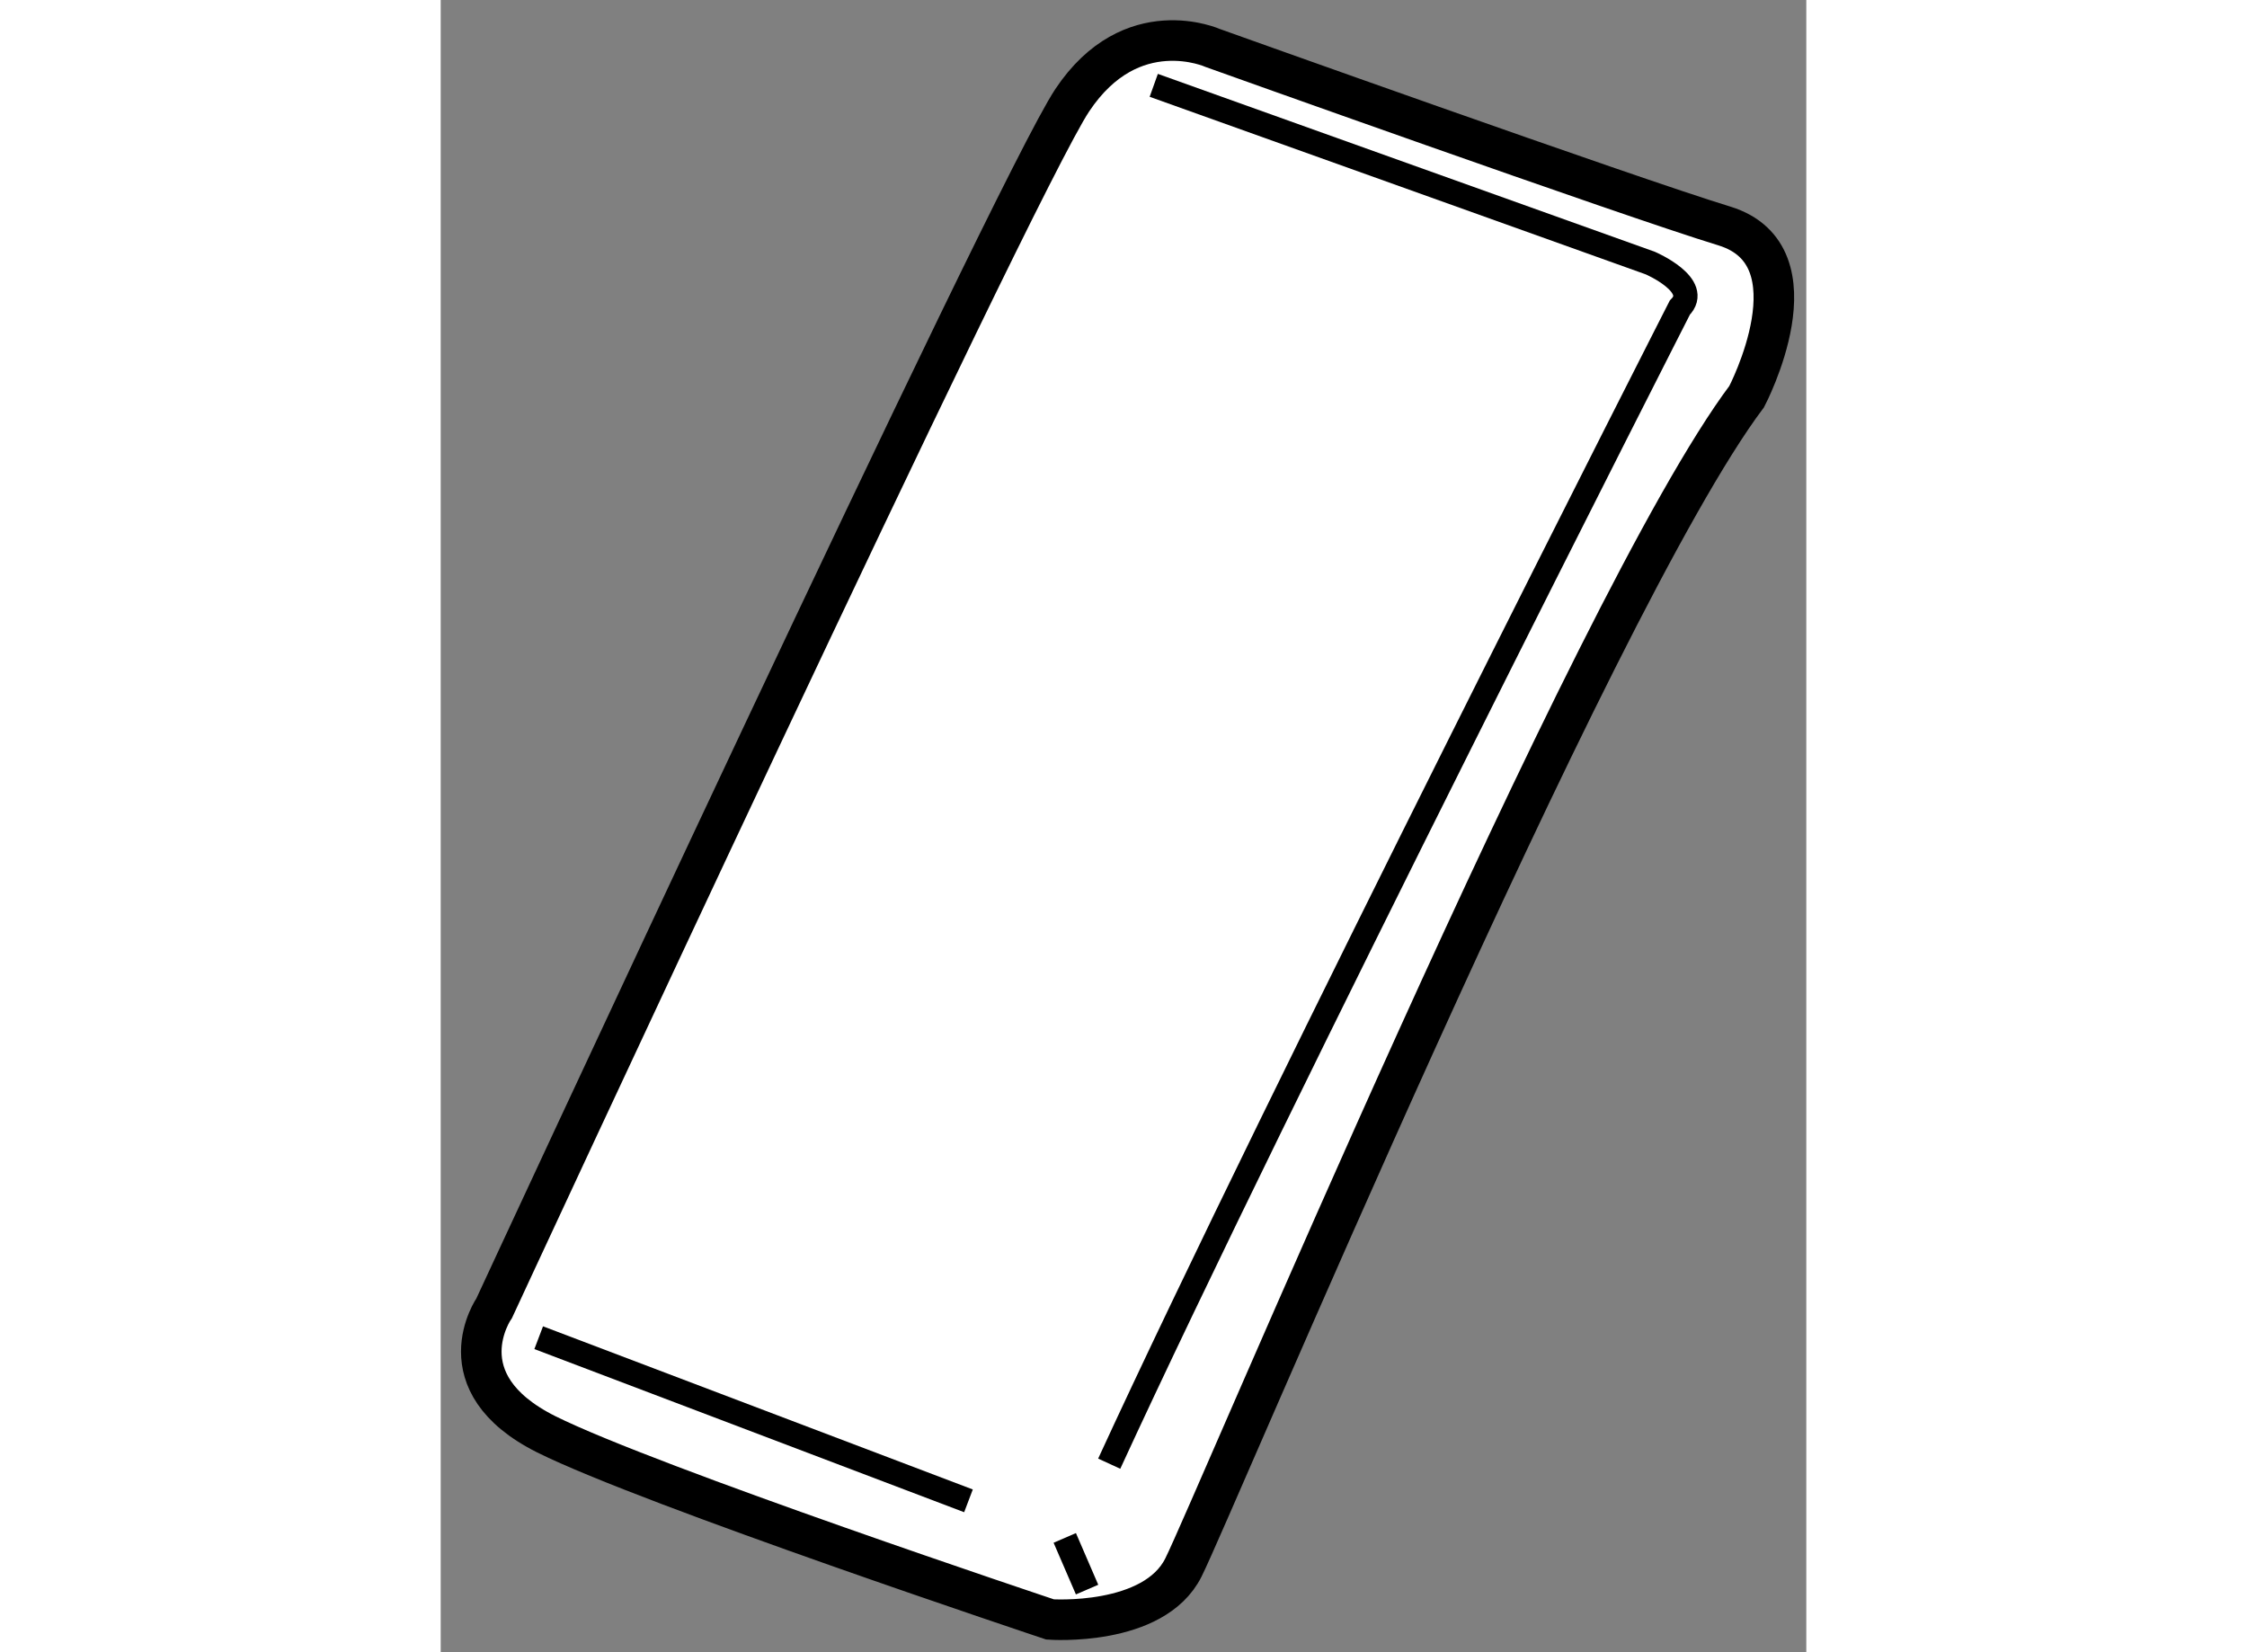
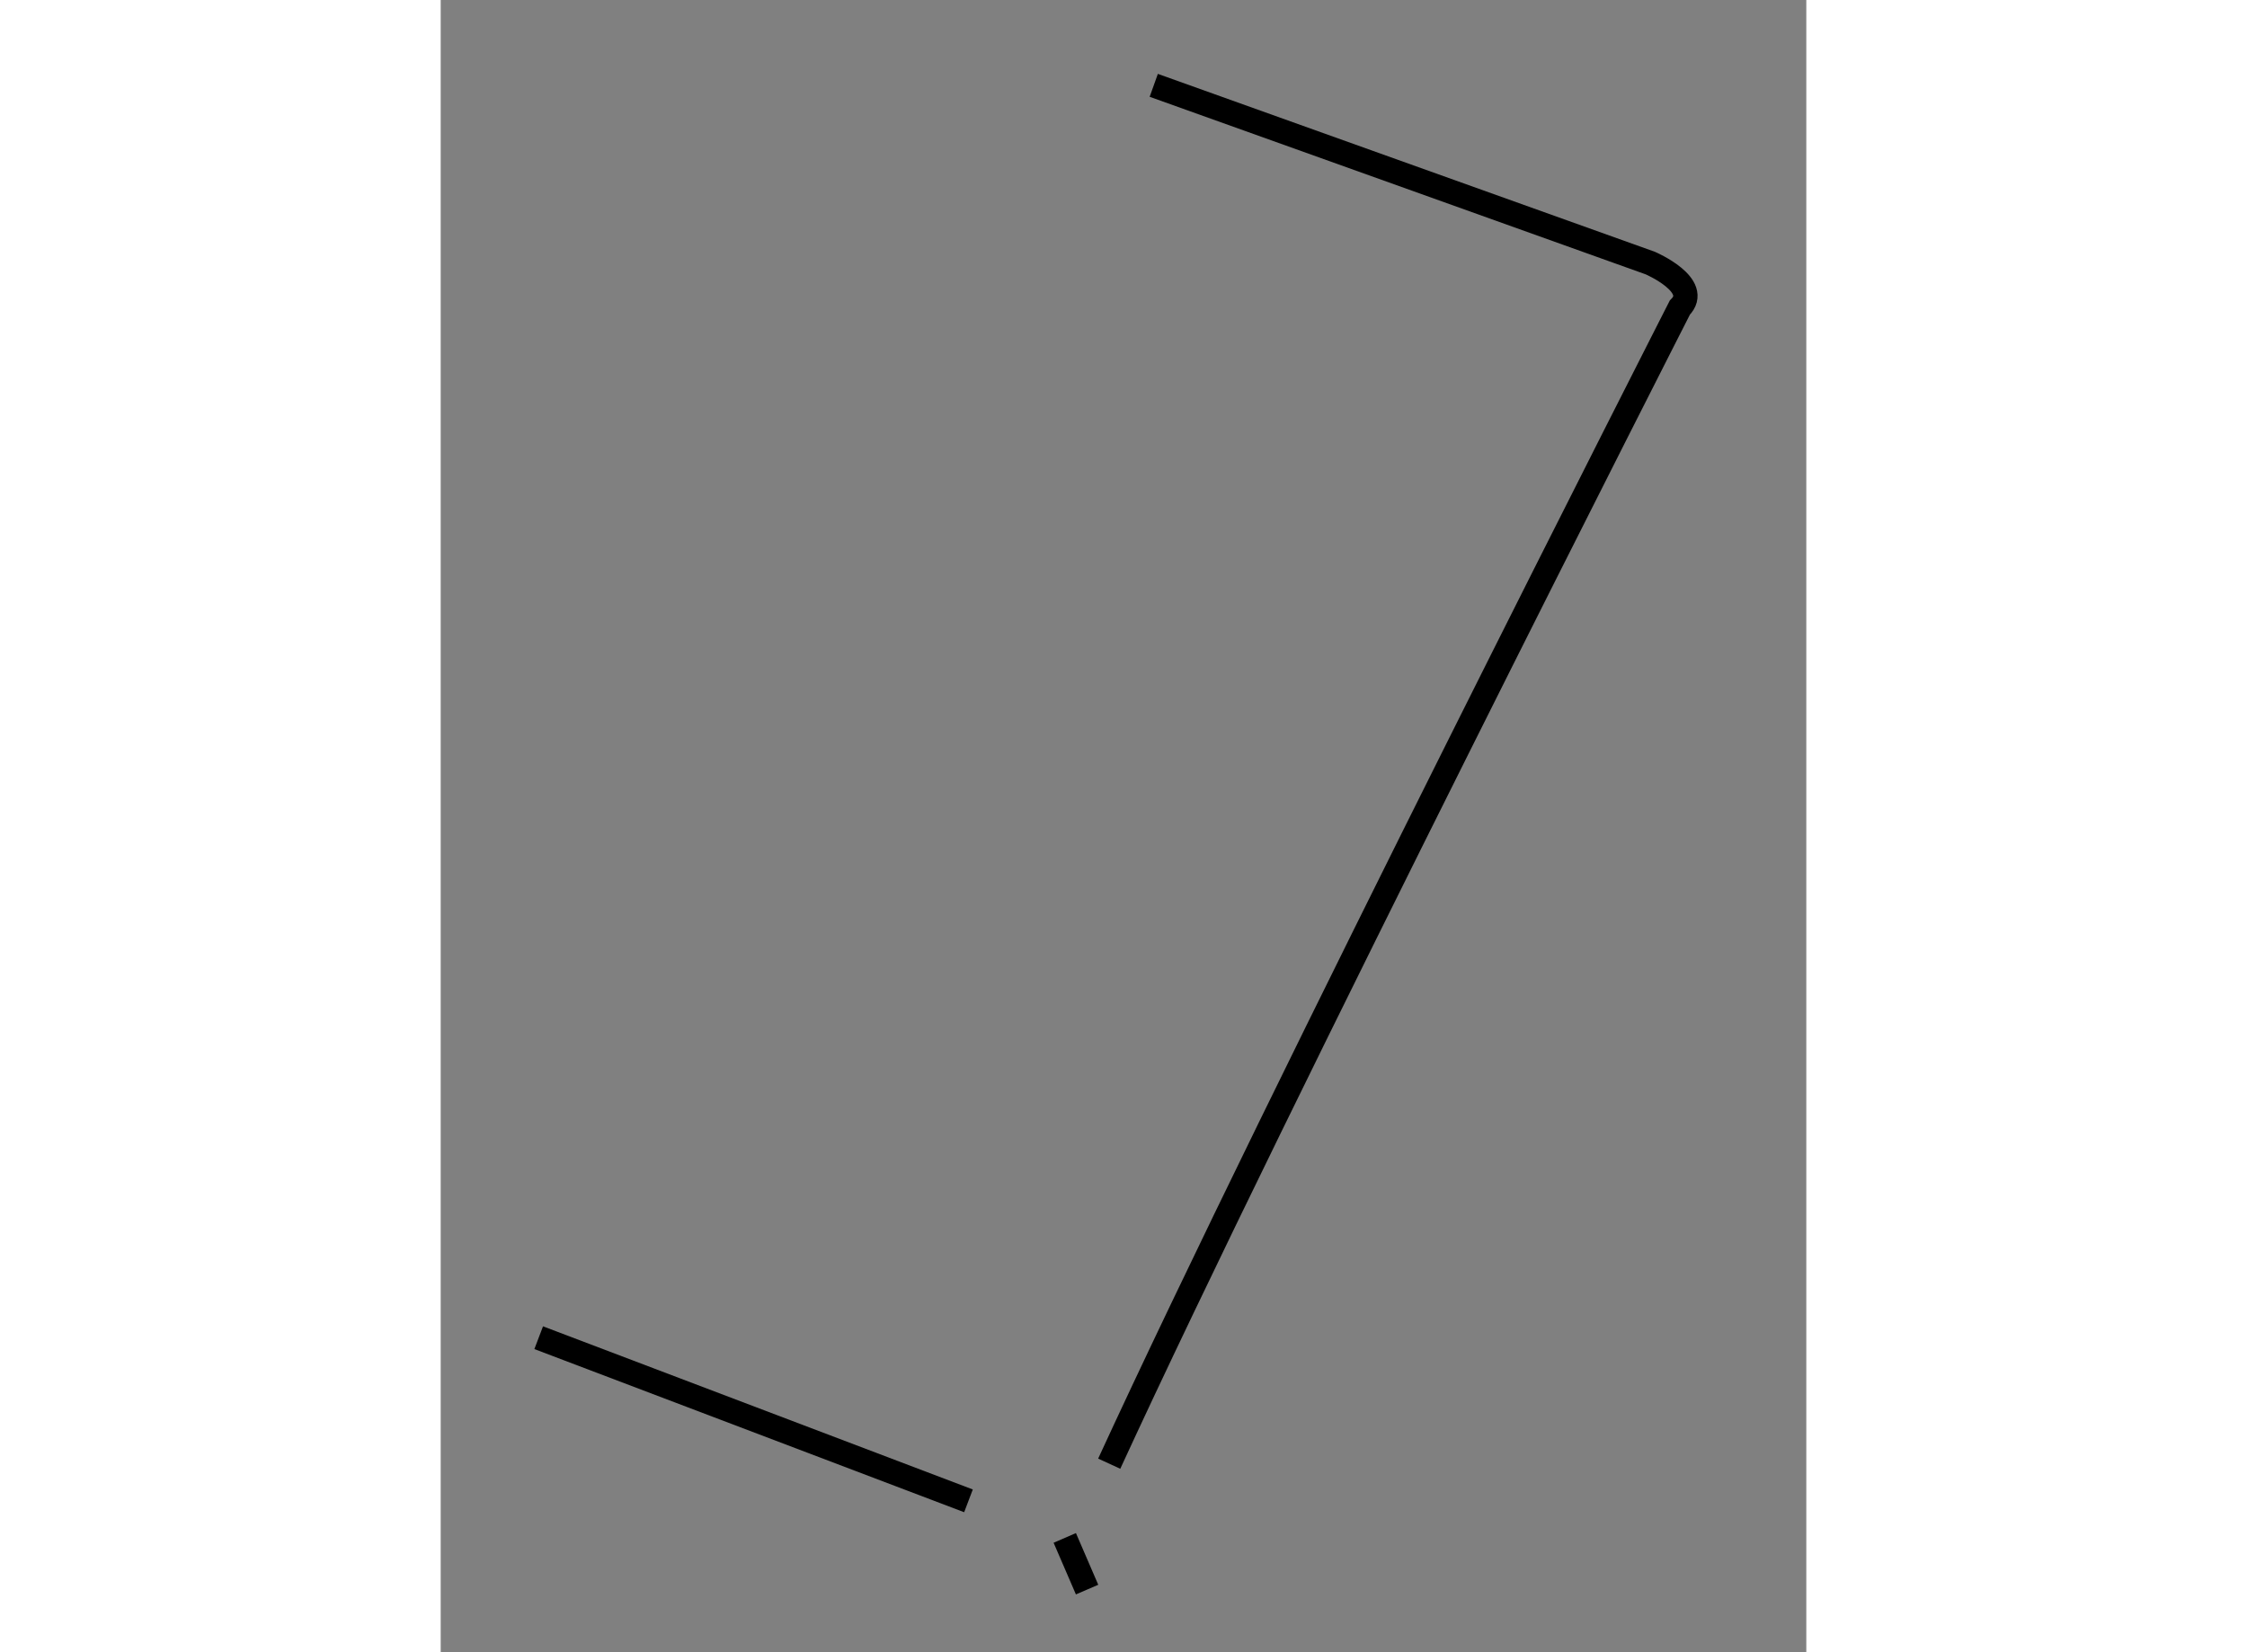
<svg xmlns="http://www.w3.org/2000/svg" version="1.1" x="0px" y="0px" width="244.8px" height="180px" viewBox="12.511 133.012 16.834 20.367" enable-background="new 0 0 244.8 180" xml:space="preserve">
  <rect x="12.511" y="133.012" width="16.834" height="20.367" fill="#808080" stroke="none" />
  <g>
-     <path fill="#FFFFFF" stroke="#000000" stroke-width="0.5" d="M22.032,133.605c0,0-1.005-0.455-1.736,0.643      c-0.73,1.096-7.125,14.889-7.125,14.889s-0.639,0.914,0.64,1.555c1.279,0.638,6.212,2.283,6.212,2.283s1.279,0.092,1.644-0.641      c0.366-0.729,5.024-11.877,6.943-14.433c0,0,0.913-1.737-0.274-2.103C27.147,135.435,22.032,133.605,22.032,133.605      L22.032,133.605z" />
    <line fill="none" stroke="#000000" stroke-width="0.3" x1="19.017" y1="151.513" x2="13.719" y2="149.502" />
    <path fill="none" stroke="#000000" stroke-width="0.3" d="M21.301,134.064l6.121,2.191c0,0,0.639,0.275,0.364,0.549     c0,0-4.933,9.684-7.034,14.251" />
    <line fill="none" stroke="#000000" stroke-width="0.3" x1="20.479" y1="152.607" x2="20.204" y2="151.97" />
  </g>
</svg>